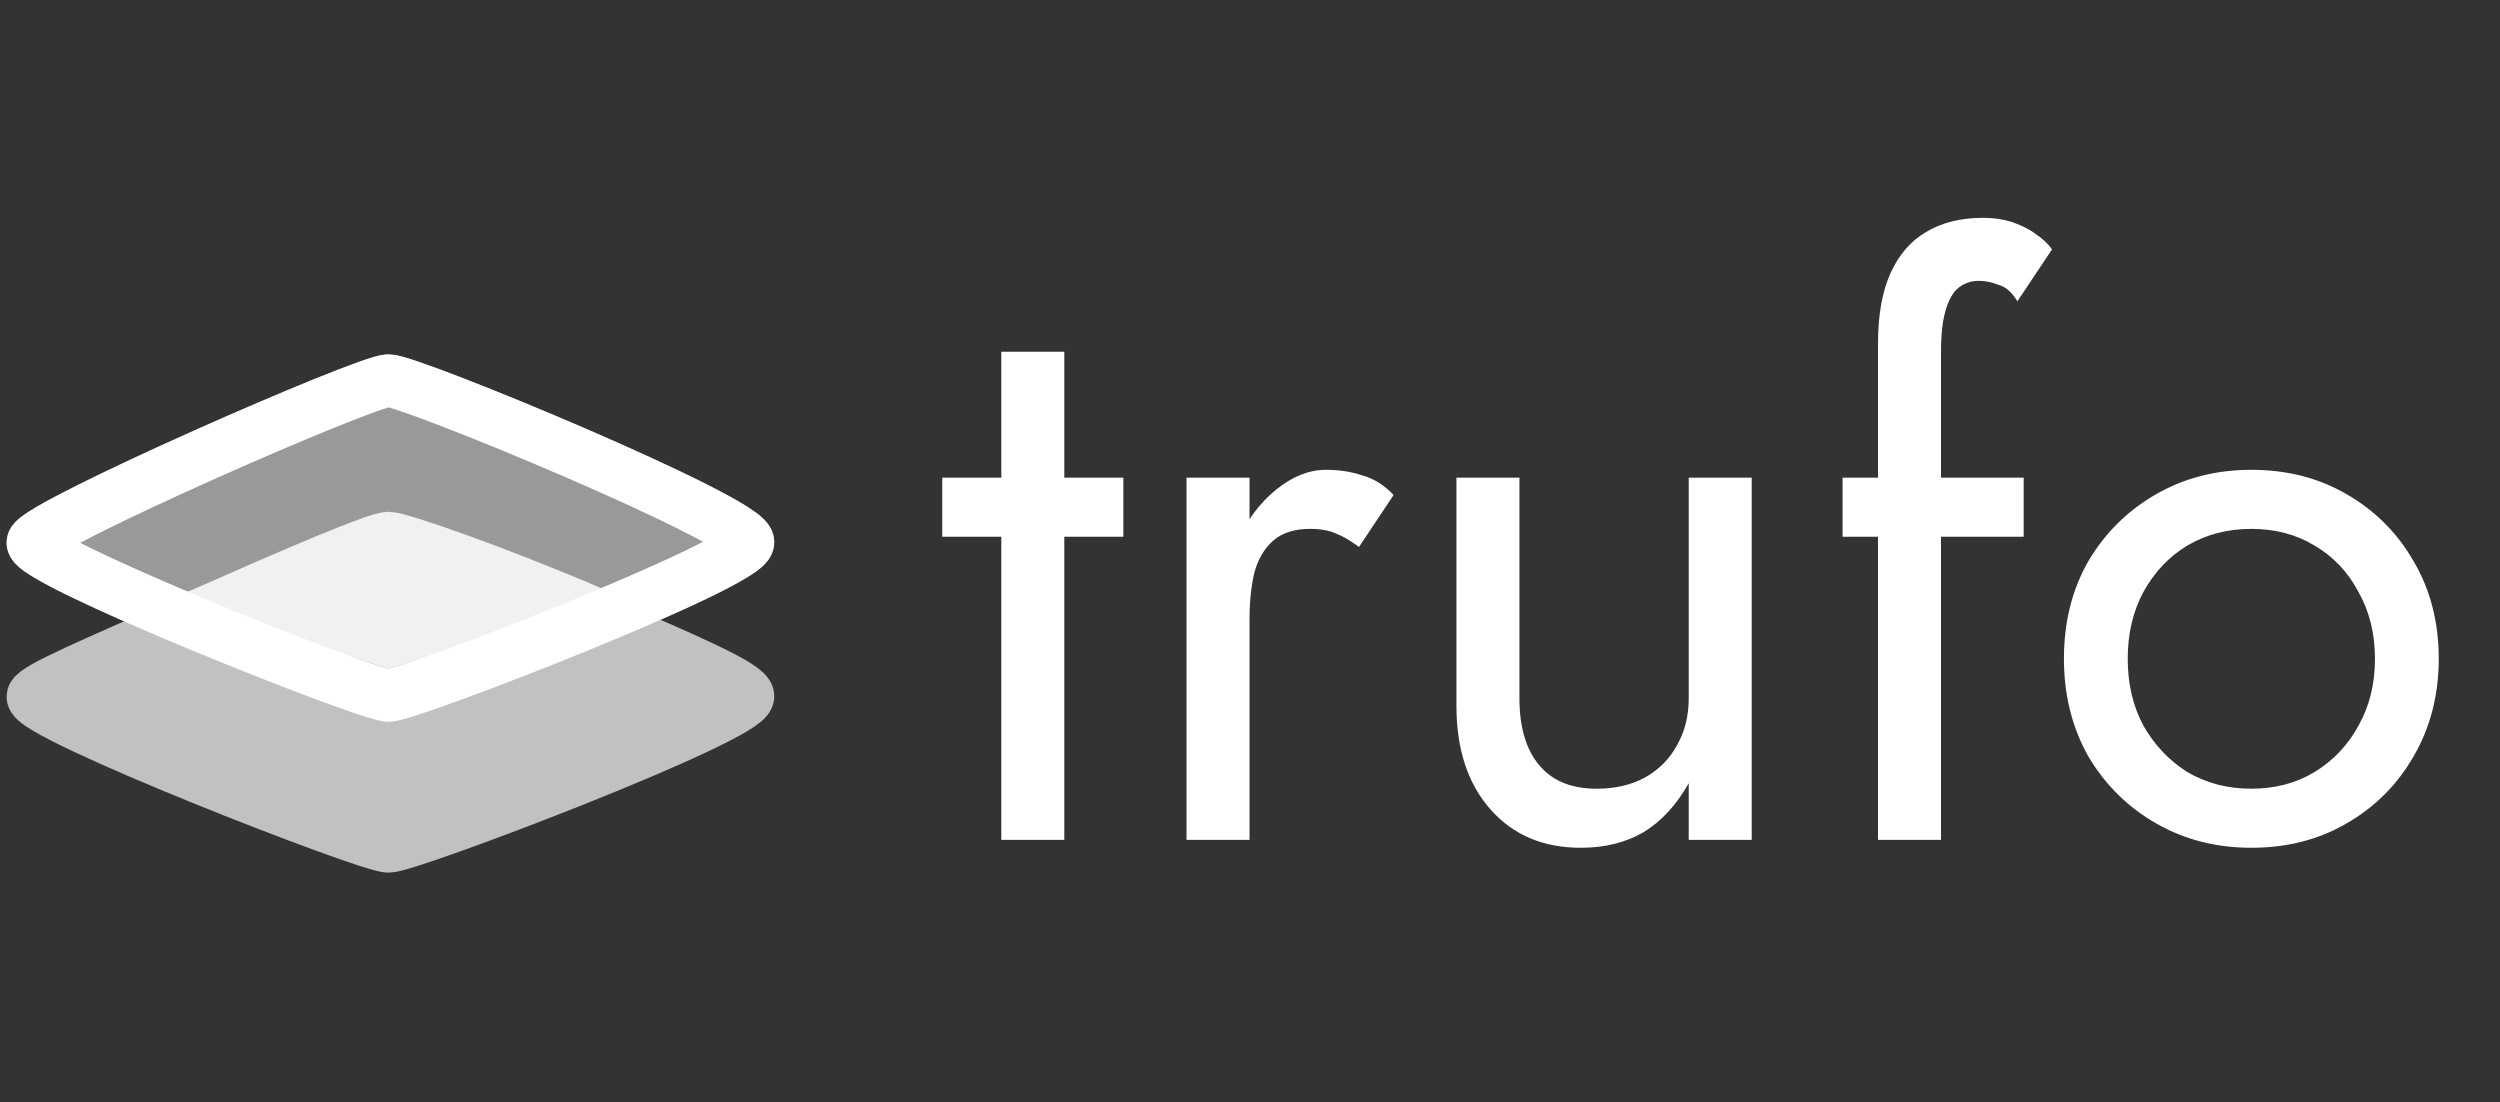
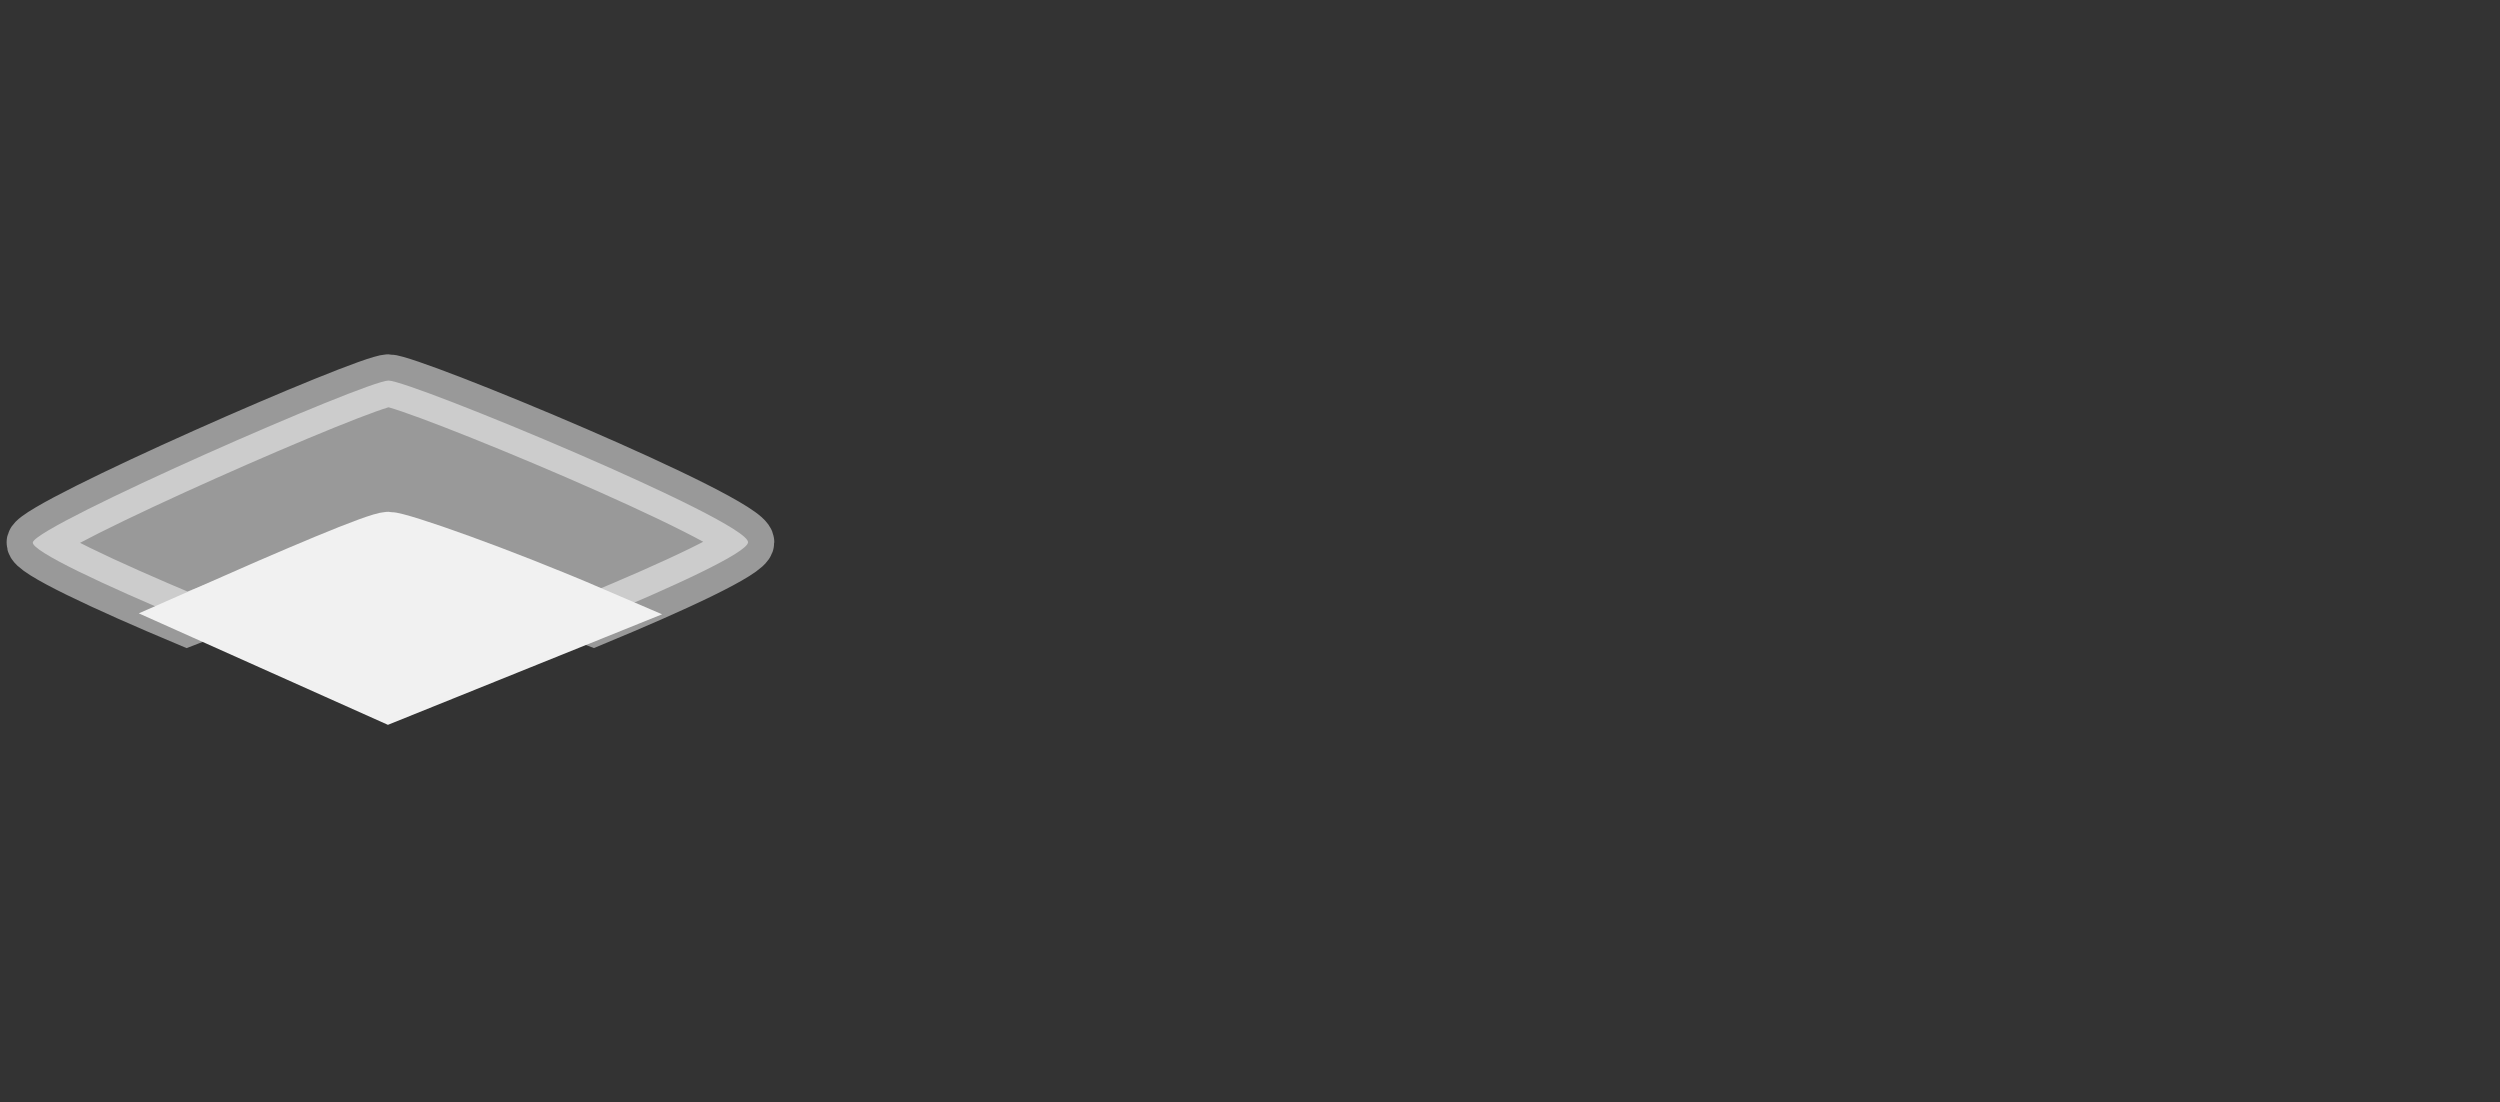
<svg xmlns="http://www.w3.org/2000/svg" width="381" height="168" viewBox="0 0 381 168" fill="none">
  <rect x="0" y="0" width="381" height="168" fill="#333333" stroke="none" />
-   <path d="M143.6 72.8H171.2V81.8H143.6V72.8ZM152.6 53.6H162.2V128H152.6V53.6ZM190.428 72.8V128H180.828V72.8H190.428ZM207.108 83.36C205.828 82.4 204.668 81.72 203.628 81.32C202.588 80.84 201.268 80.6 199.668 80.6C197.268 80.6 195.388 81.2 194.028 82.4C192.668 83.6 191.708 85.24 191.148 87.32C190.668 89.4 190.428 91.76 190.428 94.4H186.108C186.108 90 186.868 86.12 188.388 82.76C189.988 79.32 192.028 76.6 194.508 74.6C196.988 72.6 199.508 71.6 202.068 71.6C204.068 71.6 205.908 71.88 207.588 72.44C209.348 72.92 210.948 73.92 212.388 75.44L207.108 83.36ZM231.561 106.4C231.561 110.8 232.561 114.2 234.561 116.6C236.561 119 239.481 120.2 243.321 120.2C246.121 120.2 248.561 119.64 250.641 118.52C252.801 117.32 254.441 115.68 255.561 113.6C256.761 111.52 257.361 109.12 257.361 106.4V72.8H266.961V128H257.361V119.36C255.521 122.64 253.241 125.12 250.521 126.8C247.801 128.4 244.601 129.2 240.921 129.2C235.161 129.2 230.561 127.24 227.121 123.32C223.681 119.4 221.961 114.16 221.961 107.6V72.8H231.561V106.4ZM280.808 72.8H308.408V81.8H280.808V72.8ZM307.448 45.92C306.648 44.56 305.688 43.72 304.568 43.4C303.528 43 302.528 42.8 301.568 42.8C300.368 42.8 299.328 43.16 298.448 43.88C297.648 44.52 297.008 45.64 296.528 47.24C296.048 48.84 295.808 50.96 295.808 53.6V128H286.208V52.4C286.208 48 286.848 44.4 288.128 41.6C289.408 38.8 291.208 36.72 293.528 35.36C295.928 33.92 298.808 33.2 302.168 33.2C303.928 33.2 305.488 33.44 306.848 33.92C308.208 34.4 309.368 35 310.328 35.72C311.368 36.44 312.168 37.2 312.728 38L307.448 45.92ZM314.544 100.4C314.544 94.8 315.784 89.84 318.264 85.52C320.824 81.2 324.264 77.8 328.584 75.32C332.904 72.84 337.744 71.6 343.104 71.6C348.544 71.6 353.384 72.84 357.624 75.32C361.944 77.8 365.344 81.2 367.824 85.52C370.384 89.84 371.664 94.8 371.664 100.4C371.664 105.92 370.384 110.88 367.824 115.28C365.344 119.6 361.944 123 357.624 125.48C353.384 127.96 348.544 129.2 343.104 129.2C337.744 129.2 332.904 127.96 328.584 125.48C324.264 123 320.824 119.6 318.264 115.28C315.784 110.88 314.544 105.92 314.544 100.4ZM324.264 100.4C324.264 104.24 325.064 107.64 326.664 110.6C328.344 113.56 330.584 115.92 333.384 117.68C336.264 119.36 339.504 120.2 343.104 120.2C346.704 120.2 349.904 119.36 352.704 117.68C355.584 115.92 357.824 113.56 359.424 110.6C361.104 107.64 361.944 104.24 361.944 100.4C361.944 96.56 361.104 93.16 359.424 90.2C357.824 87.16 355.584 84.8 352.704 83.12C349.904 81.44 346.704 80.6 343.104 80.6C339.504 80.6 336.264 81.44 333.384 83.12C330.584 84.8 328.344 87.16 326.664 90.2C325.064 93.16 324.264 96.56 324.264 100.4Z" fill="white" />
  <path d="M59.201 58C55.831 58 5.844 79.904 5.01 82.632C4.615 83.924 16.032 89.23 28.5 94.461L59.201 82.632L90.45 94.461C102.762 89.362 114 84.173 114 82.632C114 79.329 62.572 58 59.201 58Z" fill="white" fill-opacity="0.5" stroke="white" stroke-opacity="0.5" stroke-width="8" />
  <path d="M59.201 82C57.423 82 44.666 87.467 31 93.5L59.201 106.119L90.5 93.5C76.438 87.455 61.002 82 59.201 82Z" fill="#F1F1F1" stroke="#F1F1F1" stroke-width="8" />
-   <path fill-rule="evenodd" clip-rule="evenodd" d="M59.201 128.995C56.033 128.995 4.176 108.785 5.01 106.114C5.404 104.853 14.765 100.901 27 95.5L59.201 106.114L93 95.5C105.263 100.771 114 104.608 114 106.114C114 109.348 62.37 128.996 59.201 128.995Z" fill="#C1C1C1" stroke="#C1C1C1" stroke-width="8" />
-   <path d="M59.201 106C56.033 106 4.176 85.36 5.01 82.632C5.844 79.904 55.831 58 59.201 58C62.572 58 114 79.329 114 82.632C114 85.935 62.37 106 59.201 106Z" stroke="white" stroke-width="8" />
</svg>